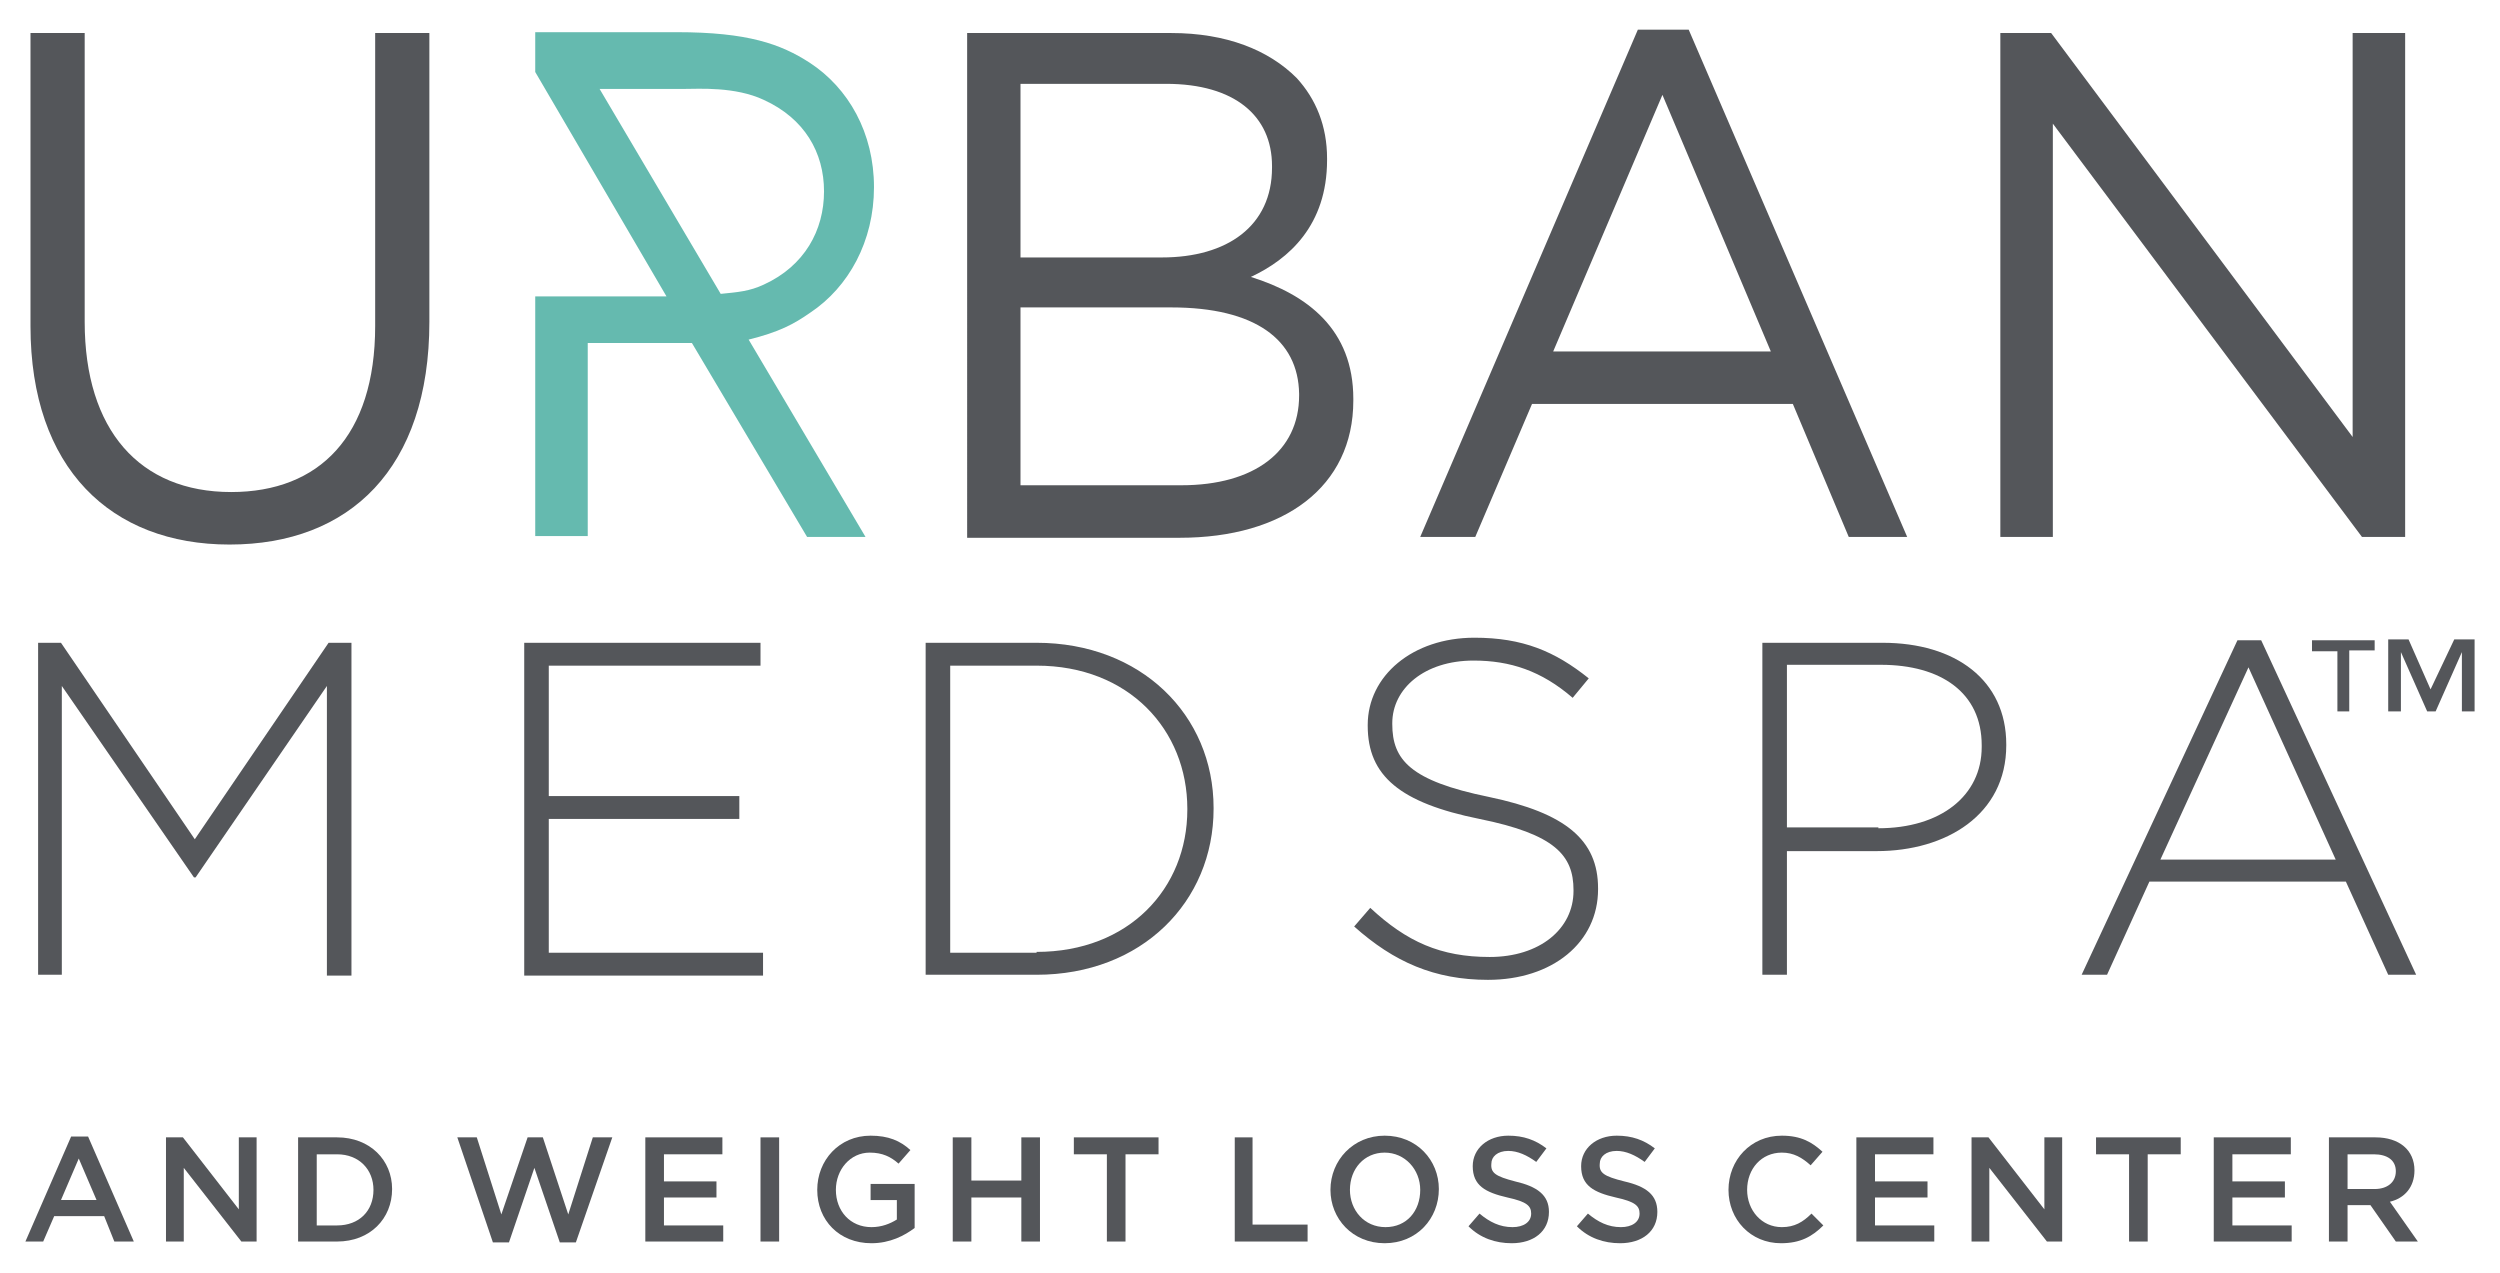
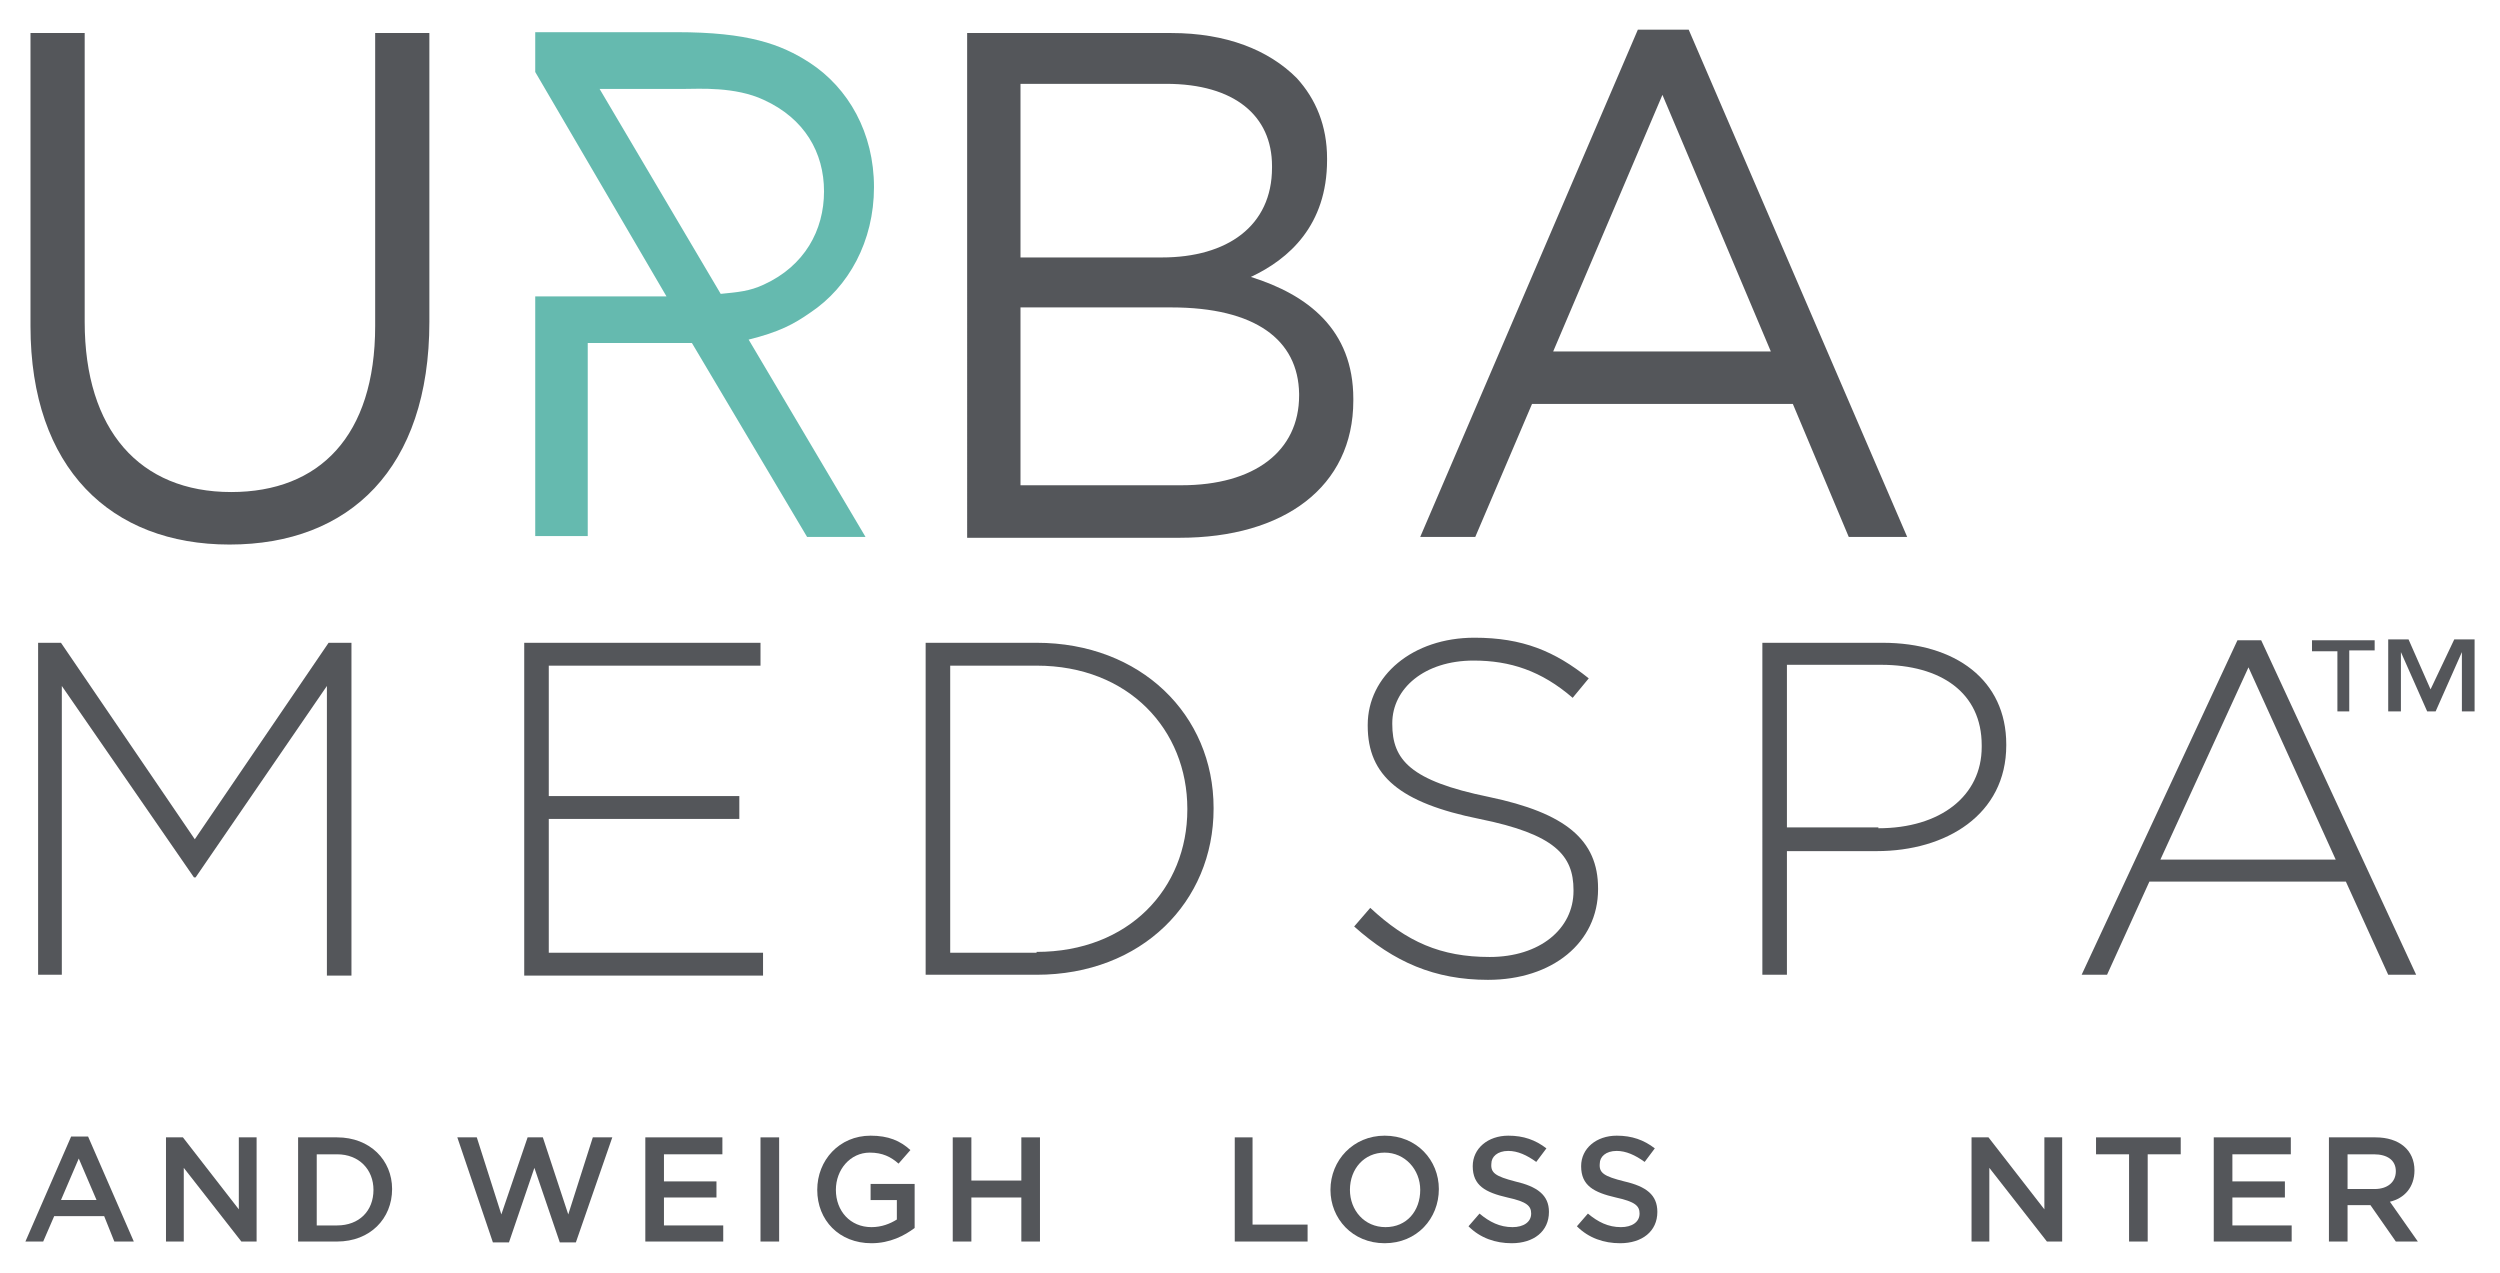
<svg xmlns="http://www.w3.org/2000/svg" id="Layer_1" x="0px" y="0px" viewBox="0 0 295.2 150.3" style="enable-background:new 0 0 295.2 150.3;" xml:space="preserve">
  <style type="text/css">
	.st0{fill:#54565A;}
	.st1{fill:#65BAAF;}
</style>
  <g id="Artwork_78_1_">
    <g>
      <g>
        <g>
          <path class="st0" d="M3.6,38.5V3.9h6.4V38c0,12.8,6.5,20.1,17.3,20.1c10.4,0,17-6.6,17-19.6V3.9h6.4V38      c0,17.3-9.4,26.3-23.6,26.3C13.1,64.3,3.6,55.3,3.6,38.5z" />
          <path class="st0" d="M114.2,3.9h24.1c6.5,0,11.5,2,14.8,5.3c2.3,2.5,3.6,5.7,3.6,9.5v0.2c0,7.7-4.5,11.7-9,13.8      c6.7,2.1,12.1,6.2,12.1,14.4v0.2c0,10.2-8.2,16.2-20.5,16.2h-25.1V3.9z M150.2,19.6c0-5.9-4.4-9.7-12.5-9.7h-17.2v20.5h16.7      c7.7,0,13-3.7,13-10.6V19.6z M138.3,36.3h-17.8v21h19c8.6,0,13.9-4,13.9-10.6v-0.2C153.3,40.1,148.2,36.3,138.3,36.3z" />
          <path class="st0" d="M193.4,3.5h6l25.8,59.9h-6.9l-6.6-15.7h-30.8l-6.7,15.7h-6.5L193.4,3.5z M209.1,41.5l-12.8-30.3l-12.9,30.3      H209.1z" />
-           <path class="st0" d="M236.2,3.9h6l35.6,47.7V3.9h6.2v59.5h-5.1l-36.5-48.8v48.8h-6.2V3.9z" />
          <path class="st0" d="M4.5,75.9h2.7L23,99.1l15.8-23.2h2.7v39.3h-2.9V81l-15.5,22.6h-0.2L7.3,81v34.1H4.5V75.9z" />
          <path class="st0" d="M61.9,75.9h27.9v2.7h-25V94h22.5v2.7H64.8v15.8h25.3v2.7H61.9V75.9z" />
          <path class="st0" d="M109.3,75.9h13.1c12.3,0,20.9,8.5,20.9,19.5v0.1c0,11-8.5,19.6-20.9,19.6h-13.1V75.9z M122.4,112.4      c10.9,0,17.8-7.5,17.8-16.8v-0.1c0-9.3-6.9-16.9-17.8-16.9h-10.2v33.9H122.4z" />
          <path class="st0" d="M159.9,109.4l1.9-2.2c4.3,4,8.3,5.8,14.1,5.8c5.9,0,9.9-3.3,9.9-7.8v-0.1c0-4.1-2.2-6.6-11.1-8.4      c-9.4-1.9-13.2-5.1-13.2-11v-0.1c0-5.8,5.3-10.3,12.6-10.3c5.7,0,9.5,1.6,13.5,4.8l-1.9,2.3C182,79.2,178.3,78,174,78      c-5.8,0-9.6,3.3-9.6,7.4v0.1c0,4.2,2.1,6.7,11.4,8.6c9.1,1.9,12.9,5.1,12.9,10.8v0.1c0,6.3-5.4,10.7-13,10.7      C169.4,115.7,164.6,113.6,159.9,109.4z" />
          <path class="st0" d="M208.1,75.9h14.2c8.6,0,14.6,4.4,14.6,12V88c0,8.2-7.1,12.5-15.3,12.5H211v14.6h-2.9V75.9z M221.8,97.8      c7.3,0,12.2-3.8,12.2-9.6V88c0-6.2-4.8-9.5-11.9-9.5H211v19.2H221.8z" />
          <path class="st0" d="M264.2,75.6h2.8l18.3,39.5H282l-5-11h-23.2l-5,11h-3L264.2,75.6z M275.8,101.5l-10.3-22.7l-10.4,22.7H275.8      z" />
          <path class="st0" d="M15.8,146.6h-2.3l-1.2-3H6.4l-1.3,3H3l5.4-12.4h2L15.8,146.6z M9.3,136.8l-2.1,4.9h4.2L9.3,136.8z" />
          <path class="st0" d="M28.2,134.3h2.1v12.3h-1.8l-6.8-8.7v8.7h-2.1v-12.3h2l6.6,8.5V134.3z" />
          <path class="st0" d="M39.8,146.6h-4.6v-12.3h4.6c3.9,0,6.5,2.7,6.5,6.1C46.3,143.9,43.7,146.6,39.8,146.6z M39.8,136.3h-2.4v8.4      h2.4c2.6,0,4.3-1.7,4.3-4.2C44.1,138.1,42.4,136.3,39.8,136.3z" />
          <path class="st0" d="M62.3,134.3h1.8l3,9.1l2.9-9.1h2.3L68,146.7h-1.9l-3-8.8l-3,8.8h-1.9L54,134.3h2.3l2.9,9.1L62.3,134.3z" />
          <path class="st0" d="M85.4,136.3h-7v3.2h6.2v1.9h-6.2v3.3h7v1.9h-9.2v-12.3h9.1V136.3z" />
          <path class="st0" d="M92,134.3v12.3h-2.2v-12.3H92z" />
          <path class="st0" d="M102.9,146.8c-3.8,0-6.4-2.7-6.4-6.3c0-3.5,2.6-6.4,6.3-6.4c2.1,0,3.5,0.6,4.7,1.7l-1.4,1.6      c-0.9-0.8-1.9-1.3-3.4-1.3c-2.3,0-4,2-4,4.4c0,2.5,1.7,4.4,4.2,4.4c1.2,0,2.2-0.4,3-0.9v-2.3h-3.1v-1.9h5.2v5.2      C106.8,145.9,105.1,146.8,102.9,146.8z" />
          <path class="st0" d="M114.7,141.4v5.2h-2.2v-12.3h2.2v5.1h5.9v-5.1h2.2v12.3h-2.2v-5.2H114.7z" />
-           <path class="st0" d="M132.9,146.6h-2.2v-10.3h-3.9v-2h10v2h-3.9V146.6z" />
          <path class="st0" d="M145.7,134.3h2.2v10.3h6.5v2h-8.6V134.3z" />
          <path class="st0" d="M163.5,146.8c-3.8,0-6.4-2.9-6.4-6.3c0-3.5,2.7-6.4,6.4-6.4c3.8,0,6.4,2.9,6.4,6.3      C169.9,143.9,167.3,146.8,163.5,146.8z M163.5,136.1c-2.4,0-4.1,1.9-4.1,4.4c0,2.4,1.7,4.4,4.2,4.4s4.1-1.9,4.1-4.4      C167.7,138.1,165.9,136.1,163.5,136.1z" />
          <path class="st0" d="M178.9,139.5c2.6,0.6,4,1.6,4,3.6c0,2.3-1.8,3.7-4.4,3.7c-1.9,0-3.7-0.6-5.1-2l1.3-1.5      c1.2,1,2.4,1.6,3.9,1.6c1.3,0,2.2-0.6,2.2-1.6c0-0.9-0.5-1.4-2.8-1.9c-2.6-0.6-4.1-1.4-4.1-3.7c0-2.1,1.8-3.6,4.2-3.6      c1.8,0,3.2,0.5,4.5,1.5l-1.2,1.6c-1.1-0.8-2.2-1.3-3.3-1.3c-1.3,0-2,0.7-2,1.5C176,138.5,176.6,138.9,178.9,139.5z" />
          <path class="st0" d="M191.8,139.5c2.6,0.6,3.9,1.6,3.9,3.6c0,2.3-1.8,3.7-4.4,3.7c-1.9,0-3.7-0.6-5.1-2l1.3-1.5      c1.2,1,2.4,1.6,3.9,1.6c1.3,0,2.2-0.6,2.2-1.6c0-0.9-0.5-1.4-2.8-1.9c-2.6-0.6-4.1-1.4-4.1-3.7c0-2.1,1.8-3.6,4.2-3.6      c1.8,0,3.2,0.5,4.5,1.5l-1.2,1.6c-1.1-0.8-2.2-1.3-3.3-1.3c-1.3,0-2,0.7-2,1.5C188.8,138.5,189.4,138.9,191.8,139.5z" />
-           <path class="st0" d="M210.3,146.8c-3.6,0-6.2-2.8-6.2-6.3c0-3.5,2.6-6.4,6.3-6.4c2.3,0,3.6,0.8,4.8,1.9l-1.4,1.6      c-1-0.9-2-1.5-3.4-1.5c-2.4,0-4.1,1.9-4.1,4.4c0,2.4,1.7,4.4,4.1,4.4c1.5,0,2.5-0.6,3.5-1.6l1.4,1.4      C214,146,212.6,146.8,210.3,146.8z" />
-           <path class="st0" d="M228.4,136.3h-7v3.2h6.2v1.9h-6.2v3.3h7v1.9h-9.2v-12.3h9.1V136.3z" />
          <path class="st0" d="M241.4,134.3h2.1v12.3h-1.8l-6.8-8.7v8.7h-2.1v-12.3h2l6.6,8.5V134.3z" />
          <path class="st0" d="M253.6,146.6h-2.2v-10.3h-3.9v-2h10v2h-3.9V146.6z" />
          <path class="st0" d="M270.6,136.3h-7v3.2h6.2v1.9h-6.2v3.3h7v1.9h-9.2v-12.3h9.1V136.3z" />
          <path class="st0" d="M282.9,146.6l-3-4.3h-2.7v4.3H275v-12.3h5.5c2.8,0,4.6,1.5,4.6,3.9c0,2-1.2,3.3-2.9,3.7l3.3,4.7H282.9z       M280.3,136.3h-3.1v4.1h3.2c1.5,0,2.5-0.8,2.5-2.1C282.9,137,281.9,136.3,280.3,136.3z" />
        </g>
        <path class="st1" d="M63.2,8.5l15.5,26.5H63.2v28.3h6.2V40.5l12.3,0l13.6,22.9h6.9L88.4,40.1c3.6-0.9,5.3-1.8,7.3-3.2     c4.5-3,7.5-8.4,7.5-14.8c0-6.4-3-11.7-7.6-14.7c-3.4-2.2-7.3-3.6-15.7-3.6H63.2V8.5z M70.8,10.5h10c1.7,0,6-0.3,9.4,1.3     C95,14,97.3,18,97.3,22.6s-2.3,8.8-7.1,11c-1.7,0.8-3.1,0.9-5.1,1.1L70.8,10.5z" />
        <g>
          <g>
            <path class="st0" d="M292.2,75.5V84h-1.5v-7l-3.1,7h-1l-3.1-7v7h-1.5v-8.5h2.4l2.6,5.9l2.8-5.9H292.2z M280.4,75.5v1.3h-3V84       H276v-7.1h-3v-1.3H280.4z" />
          </g>
        </g>
      </g>
    </g>
  </g>
</svg>